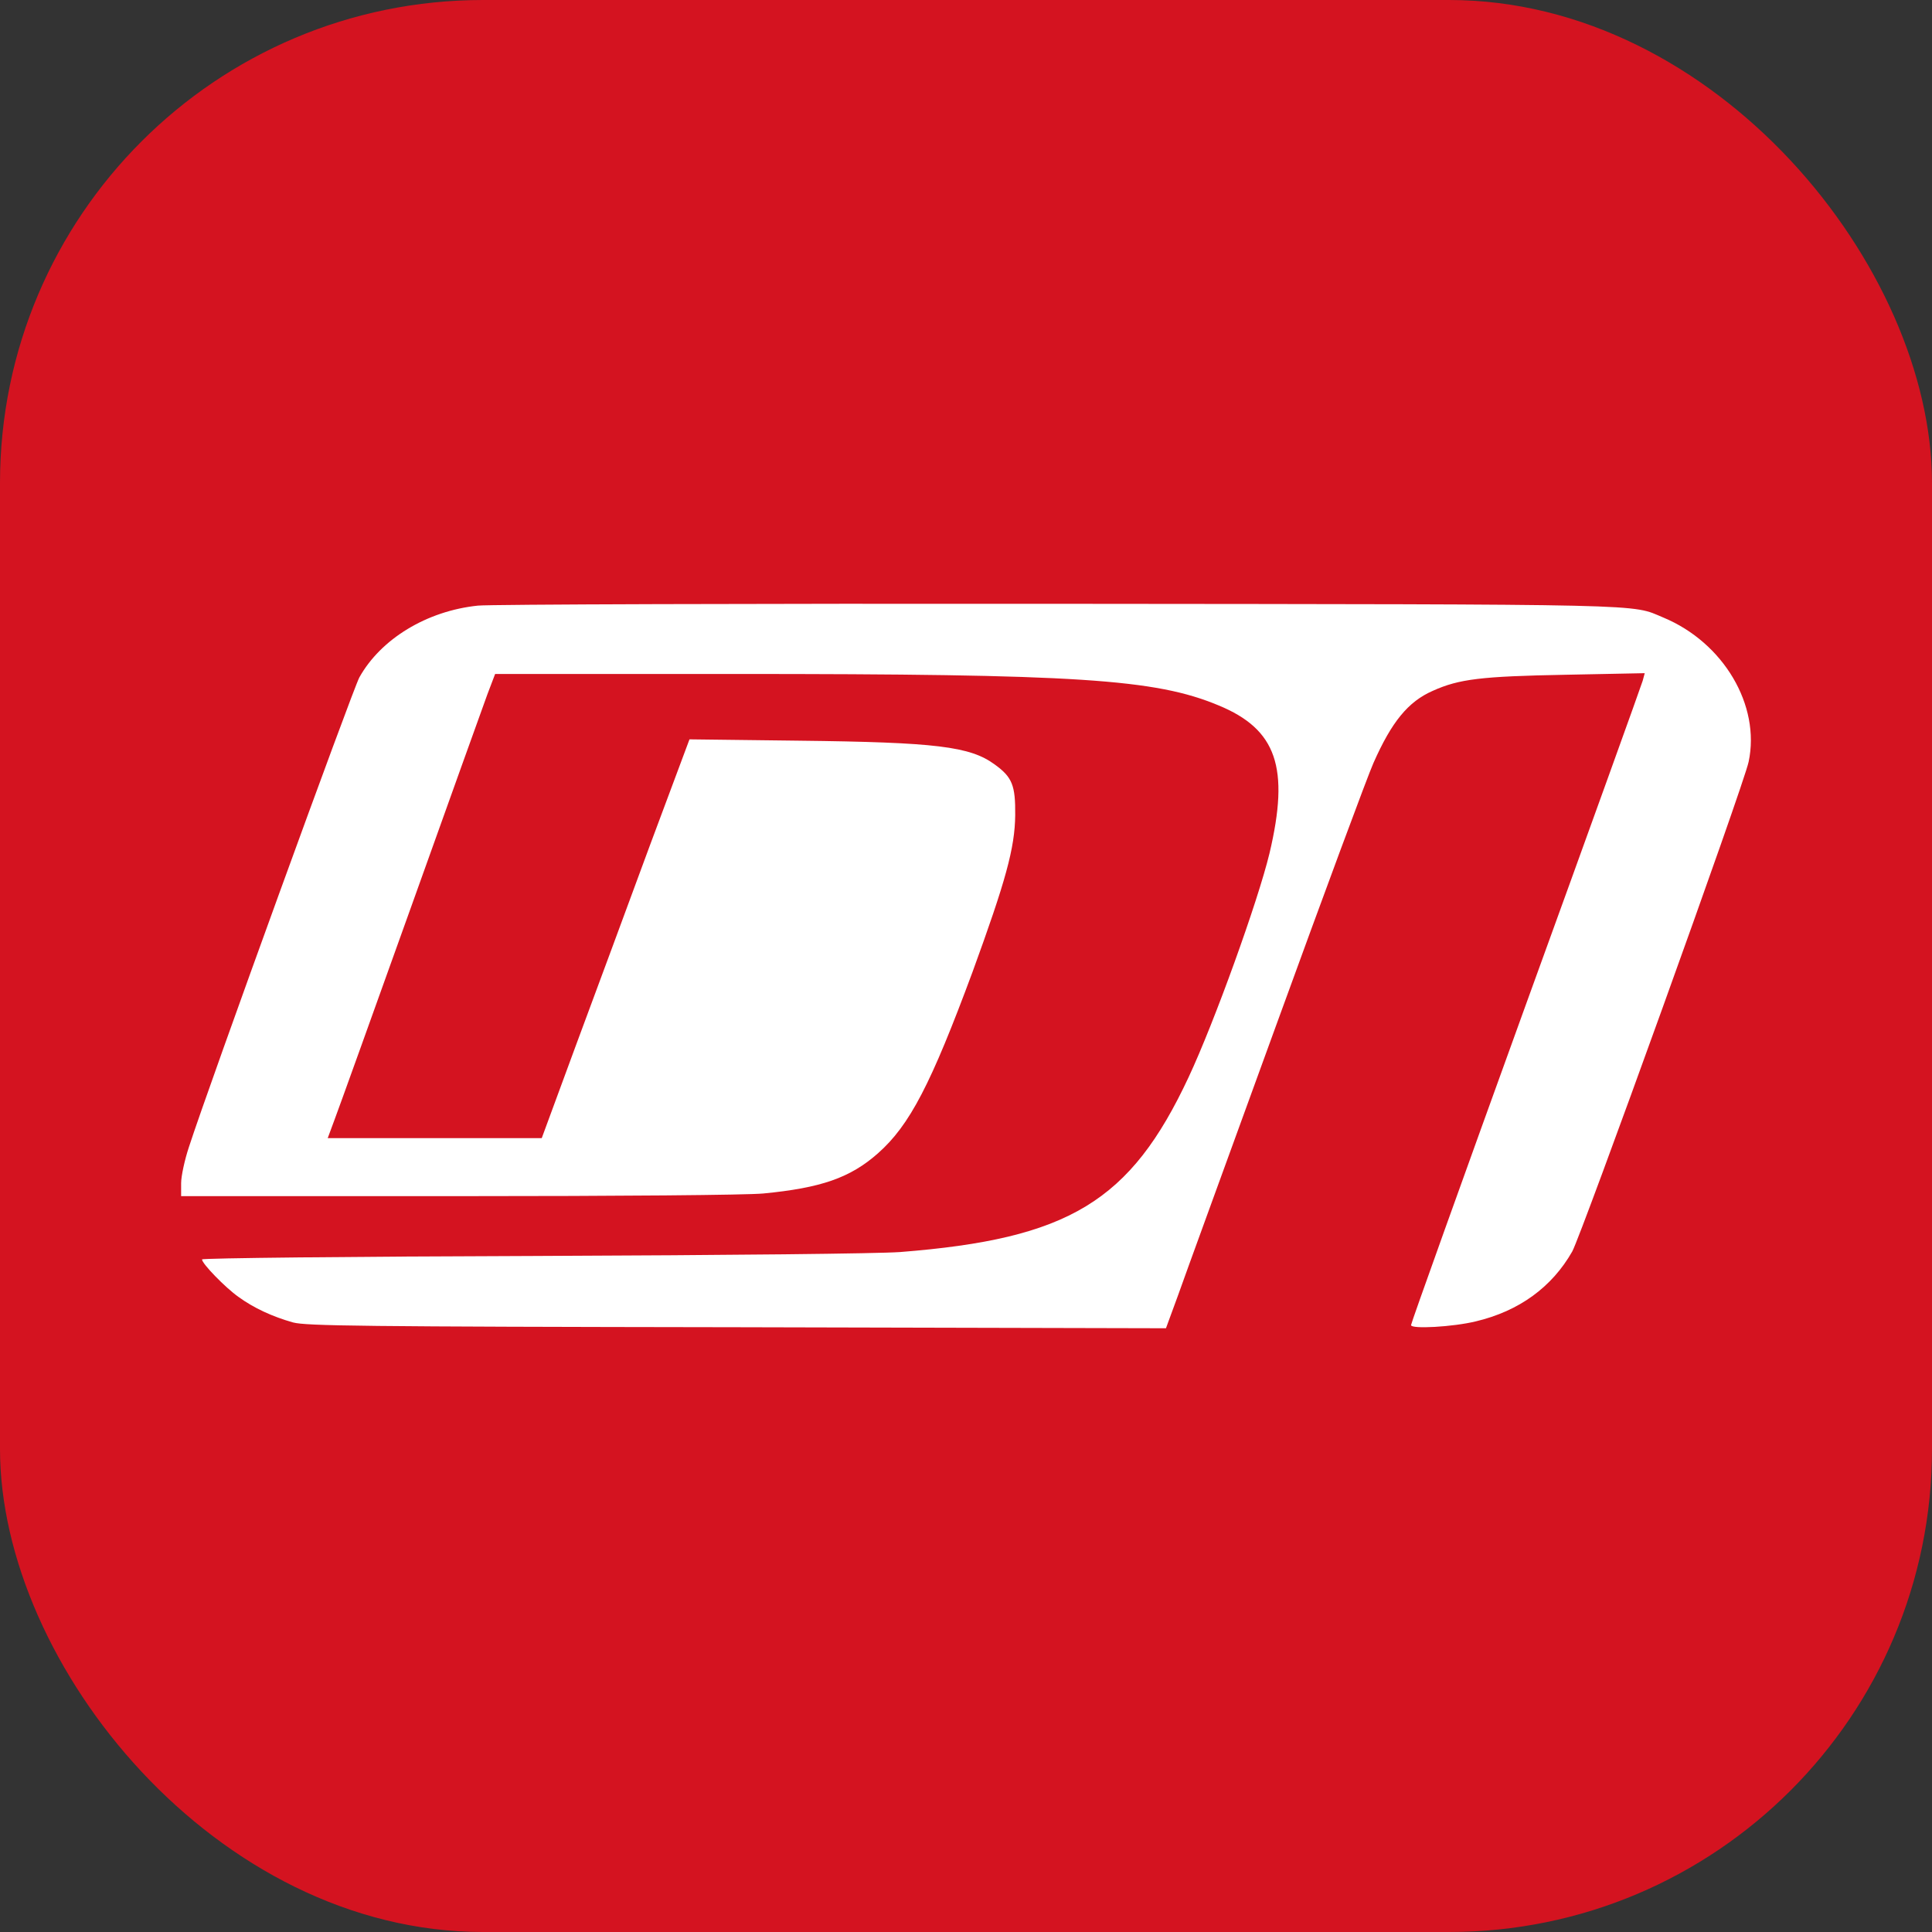
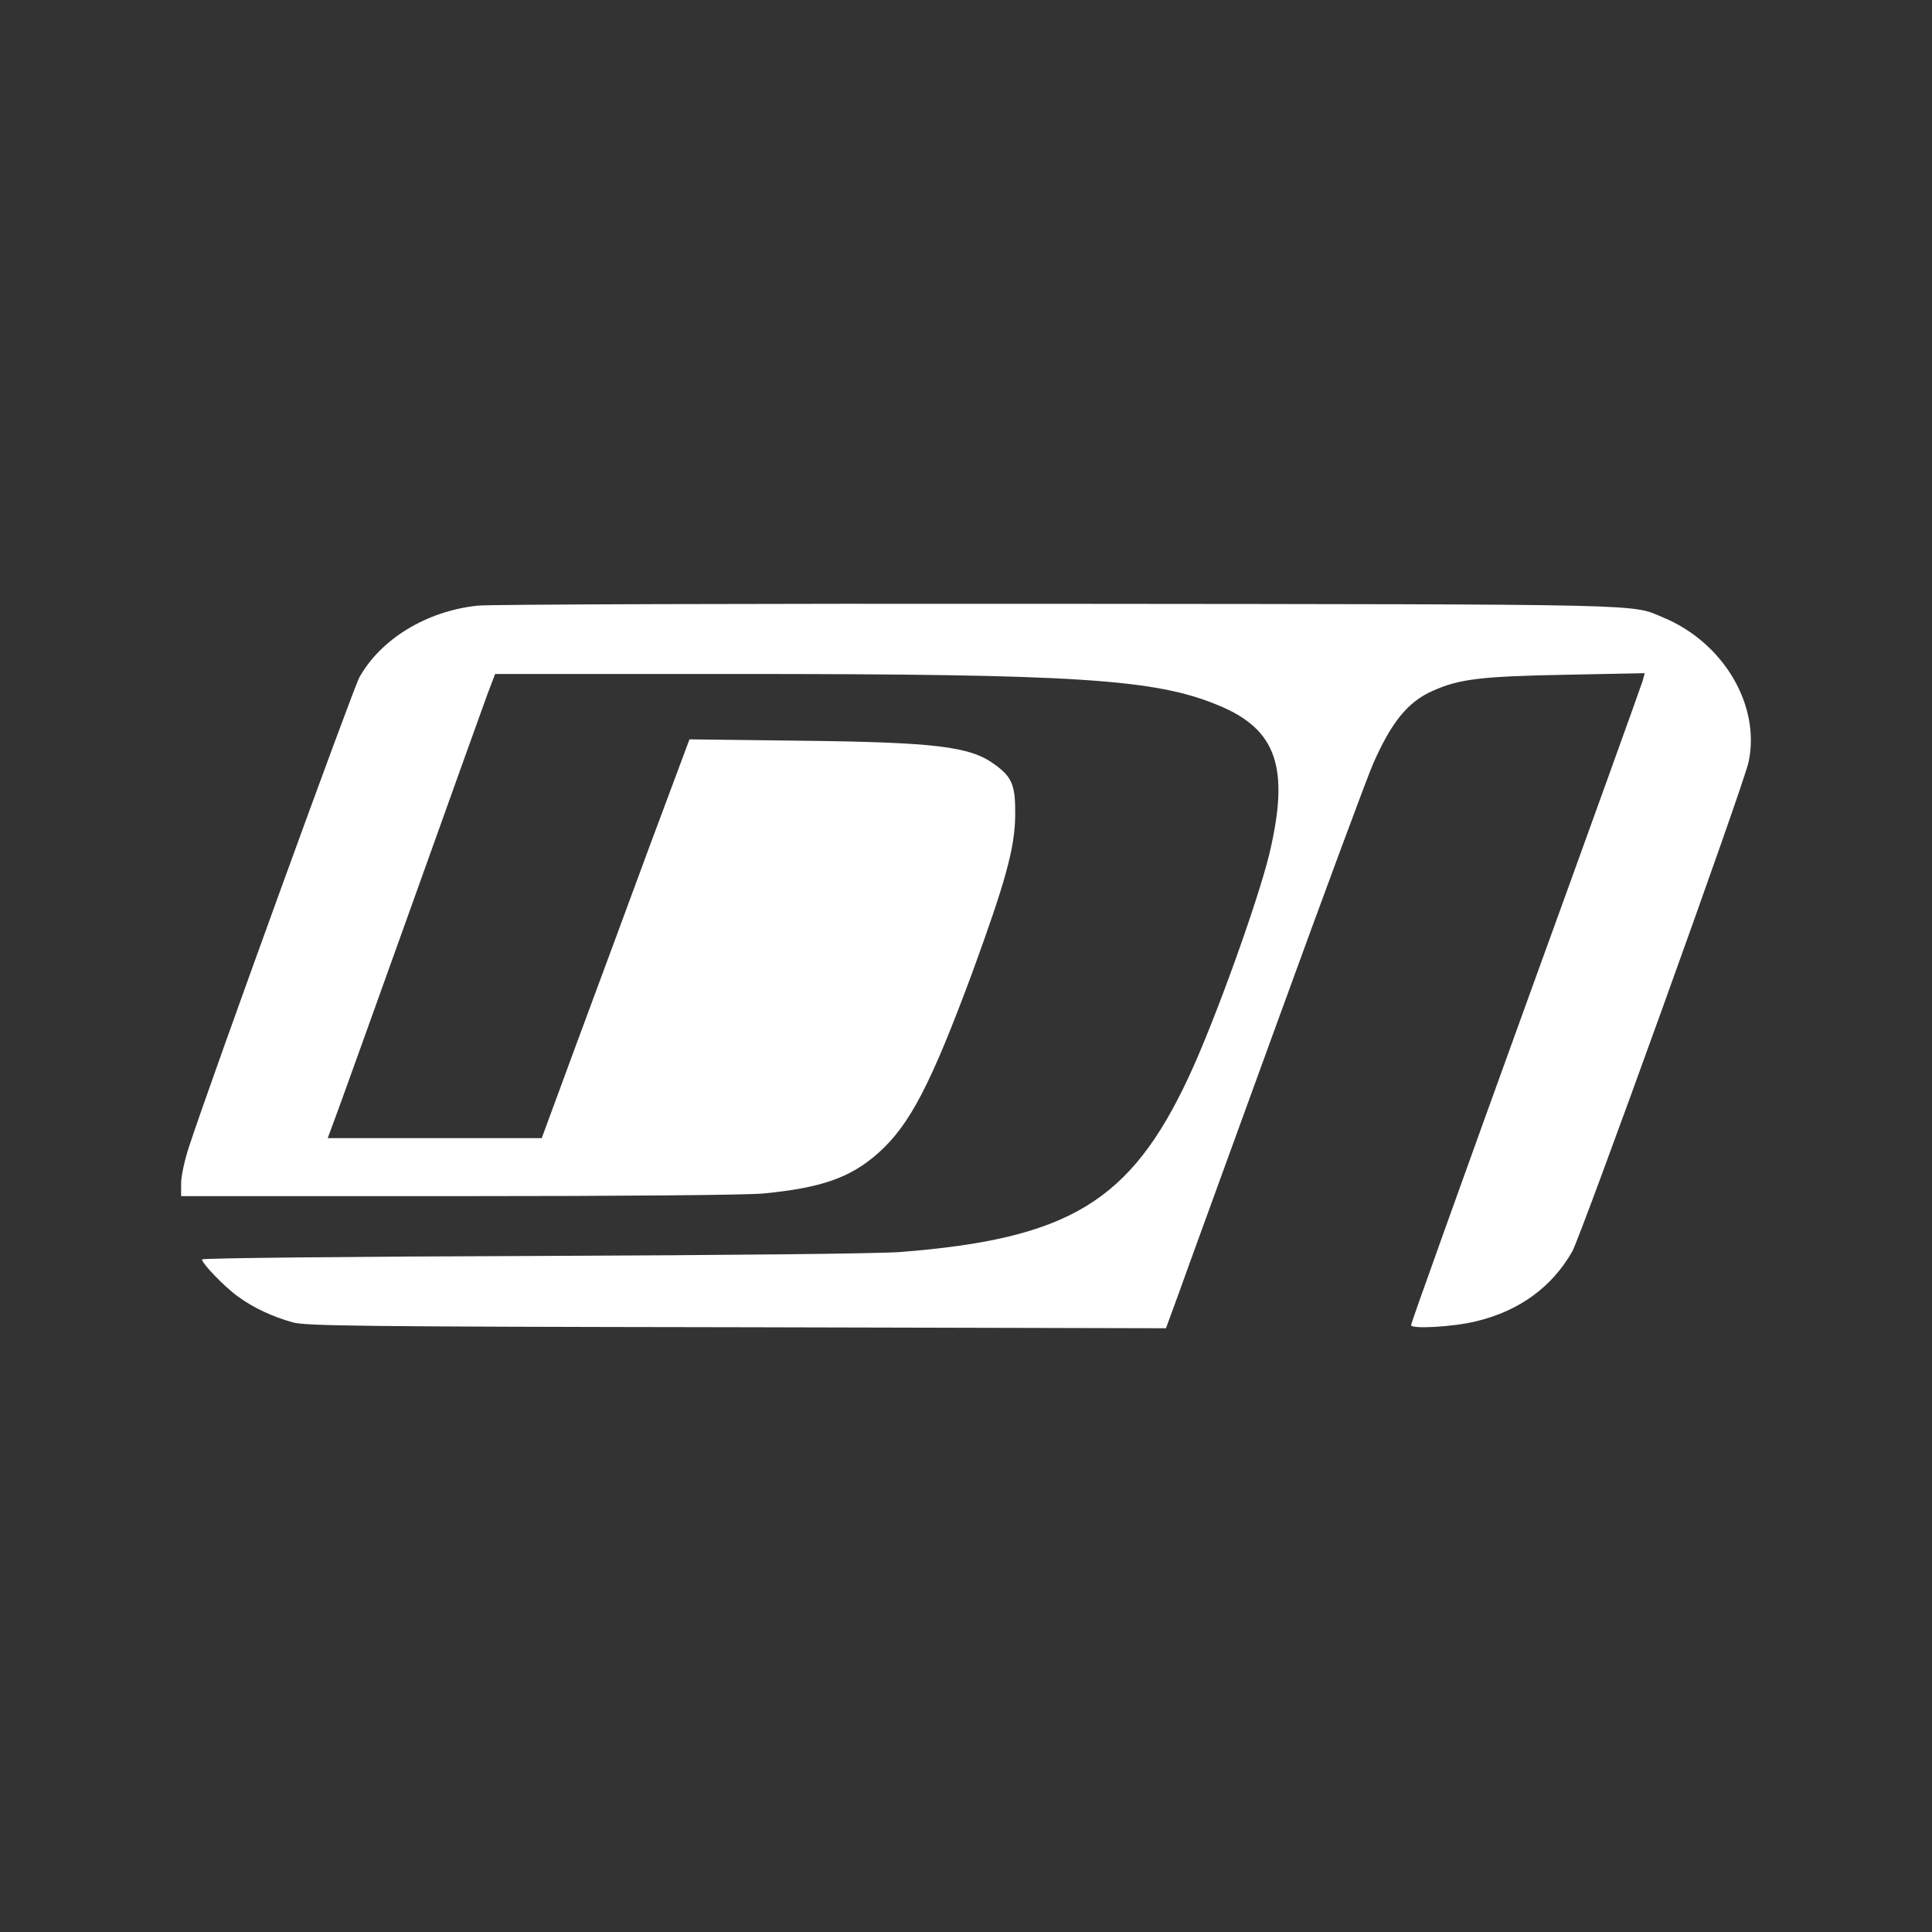
<svg xmlns="http://www.w3.org/2000/svg" width="32" height="32" viewBox="0 0 32 32" fill="none">
  <rect x="0" y="0" width="32" height="32" fill="#333333" stroke="none" />
-   <rect width="32" height="32" rx="8" fill="#D41320" />
  <path d="M7.915 10.031C7.069 10.119 6.308 10.582 5.952 11.22C5.843 11.421 3.475 17.933 3.129 18.999C3.059 19.209 3 19.48 3 19.598V19.812H7.588C10.273 19.812 12.365 19.794 12.642 19.768C13.596 19.676 14.08 19.51 14.54 19.104C15.069 18.637 15.42 17.955 16.108 16.099C16.656 14.596 16.81 14.046 16.815 13.5C16.82 13.006 16.765 12.871 16.474 12.661C16.068 12.364 15.509 12.294 13.23 12.268L11.42 12.246L10.763 14.006C10.407 14.976 9.853 16.466 9.541 17.309L8.973 18.851H7.198H5.428L5.546 18.532C5.611 18.361 6.179 16.78 6.807 15.028C7.435 13.273 8.004 11.687 8.073 11.499L8.201 11.163H12.162C17.848 11.163 19.134 11.246 20.182 11.683C21.146 12.08 21.363 12.713 21.027 14.133C20.834 14.932 20.113 16.933 19.687 17.842C18.723 19.903 17.705 20.519 14.906 20.738C14.535 20.764 12.167 20.79 8.825 20.803C5.808 20.812 3.346 20.838 3.346 20.86C3.346 20.93 3.732 21.327 3.949 21.48C4.201 21.664 4.513 21.808 4.854 21.904C5.072 21.961 5.932 21.974 12.207 21.983L19.312 22L19.509 21.463C19.613 21.166 20.35 19.148 21.141 16.972C21.932 14.797 22.654 12.849 22.748 12.639C23.049 11.958 23.322 11.621 23.732 11.442C24.167 11.246 24.533 11.202 25.937 11.176L27.242 11.15L27.208 11.276C27.188 11.346 26.318 13.762 25.27 16.649C24.226 19.532 23.371 21.917 23.371 21.948C23.371 22.017 24.068 21.978 24.444 21.886C25.161 21.716 25.705 21.319 26.041 20.729C26.194 20.454 28.884 13.002 28.963 12.617C29.161 11.683 28.548 10.643 27.549 10.228C27.005 10.001 27.485 10.01 17.561 10.001C12.449 9.996 8.108 10.01 7.915 10.031Z" fill="white" />
</svg>